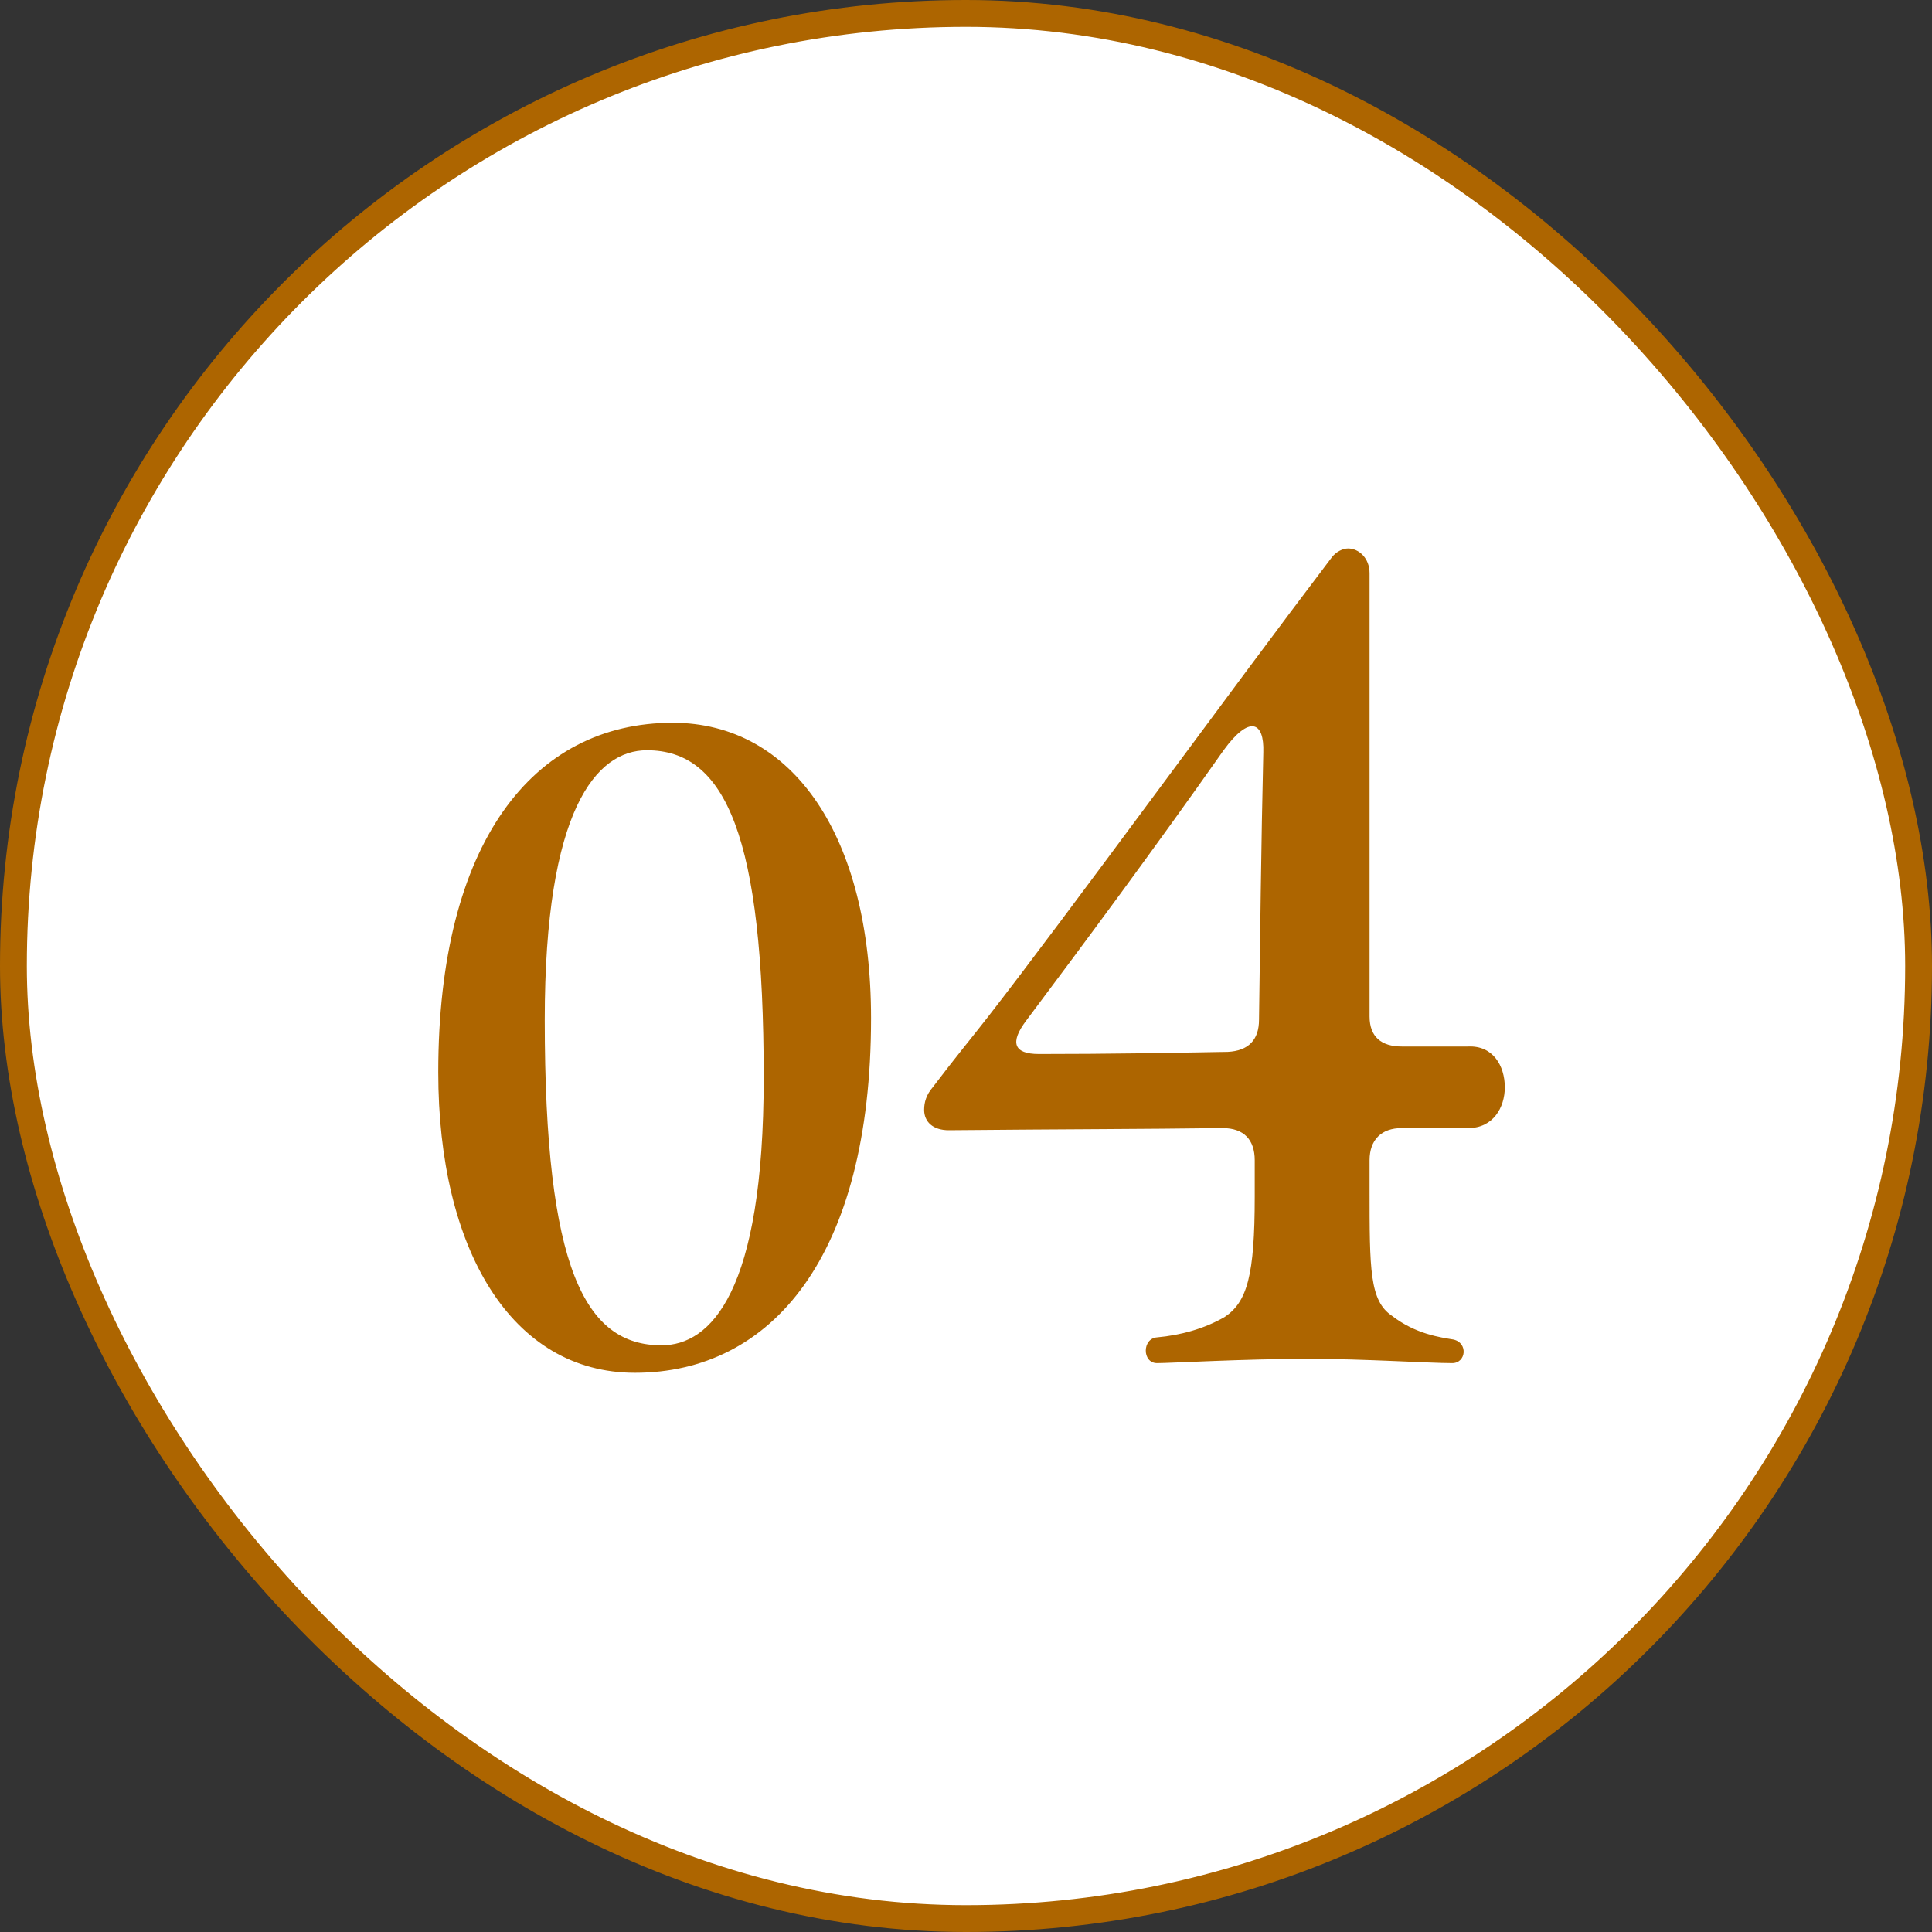
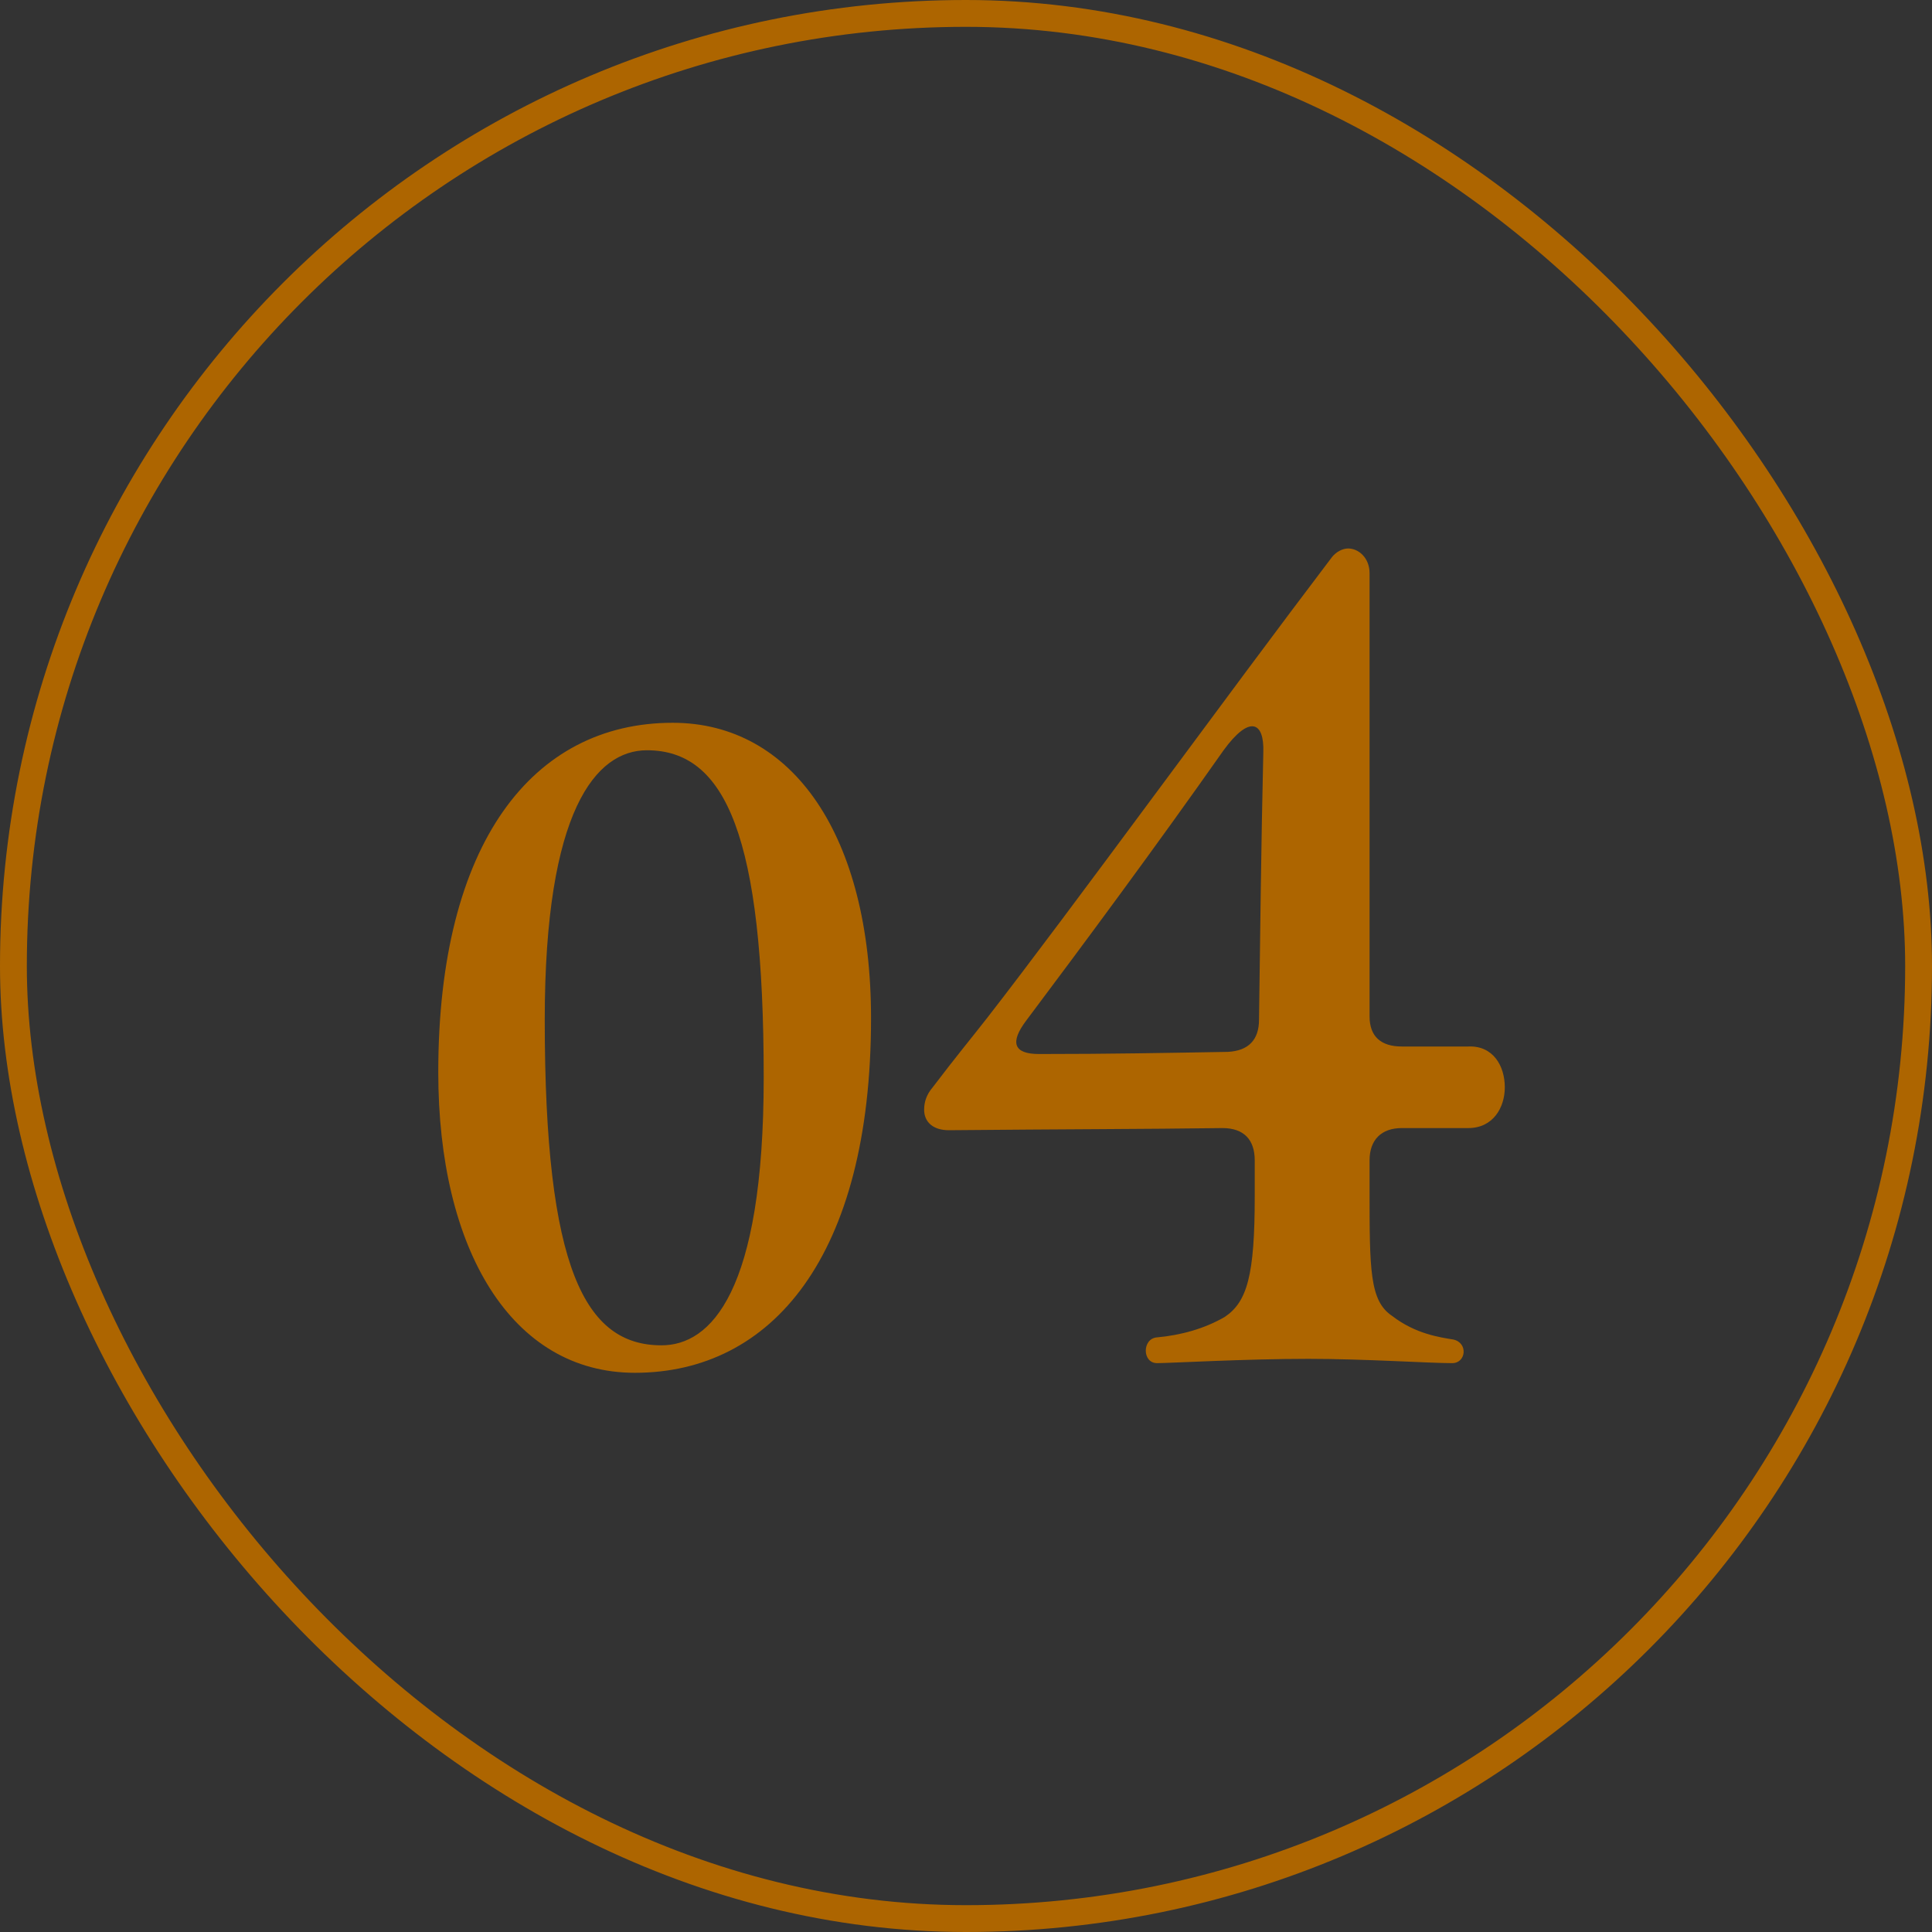
<svg xmlns="http://www.w3.org/2000/svg" width="72" height="72" fill="none">
  <rect width="100%" height="100%" fill="#333333" stroke="none" />
-   <rect width="71" height="71" x=".5" y=".5" fill="#fff" rx="35.5" />
  <rect width="71" height="71" x=".5" y=".5" stroke="#AD6500" rx="35.5" />
  <path fill="#AD6500" d="M23.661 51.16c-4.608 0-7.328-4.608-7.328-11.2 0-8.544 3.52-13.024 8.736-13.024 4.48 0 7.392 4.224 7.392 11.008 0 8.896-3.712 13.216-8.8 13.216m.992-1.024c1.824 0 3.808-1.952 3.808-9.984 0-8.96-1.408-12.192-4.352-12.192-1.888 0-3.808 2.208-3.808 10.048 0 9.28 1.504 12.128 4.352 12.128m18.467.664c-.56 0-.56-.92 0-.96.88-.08 1.76-.32 2.52-.76.84-.56 1.12-1.56 1.12-4.48v-1.36c0-.76-.4-1.2-1.2-1.2-3 .04-5.96.04-10.2.08-.6 0-.92-.32-.92-.76 0-.28.08-.56.32-.84.88-1.16 1.48-1.88 2.04-2.6 3.08-3.96 8.92-12 12.84-17.16.16-.2.4-.32.6-.32.4 0 .8.36.8.92v16.52c0 .76.44 1.12 1.2 1.12h2.48c.92-.04 1.36.72 1.36 1.52 0 .76-.44 1.52-1.36 1.52h-2.48c-.76 0-1.2.44-1.2 1.2v1.08c0 3 0 4.16.84 4.72.88.68 1.8.8 2.28.88.56.12.48.88-.04.88-.88 0-3.28-.16-5.36-.16-2.36 0-5.16.16-5.64.16m-4.4-11.52c2.64 0 4.72-.04 7.04-.08.76-.04 1.16-.44 1.16-1.2.04-2.88.08-6.6.16-9.96.04-1.16-.52-1.4-1.48-.08-2.56 3.64-5.2 7.2-7.36 10.08-.6.8-.48 1.24.48 1.24" />
</svg>